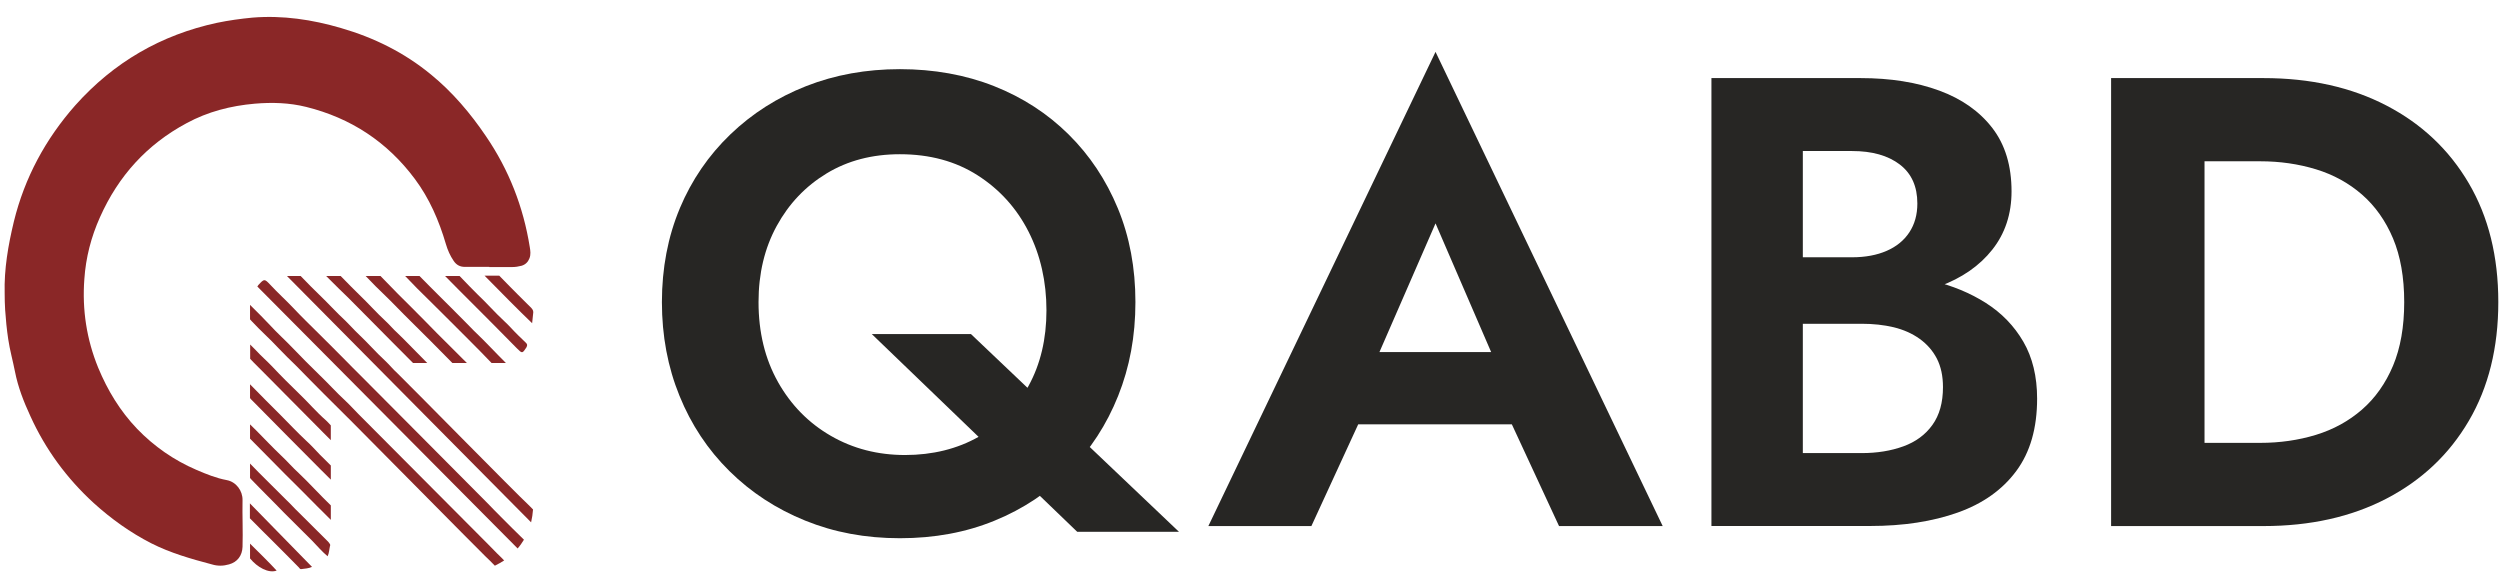
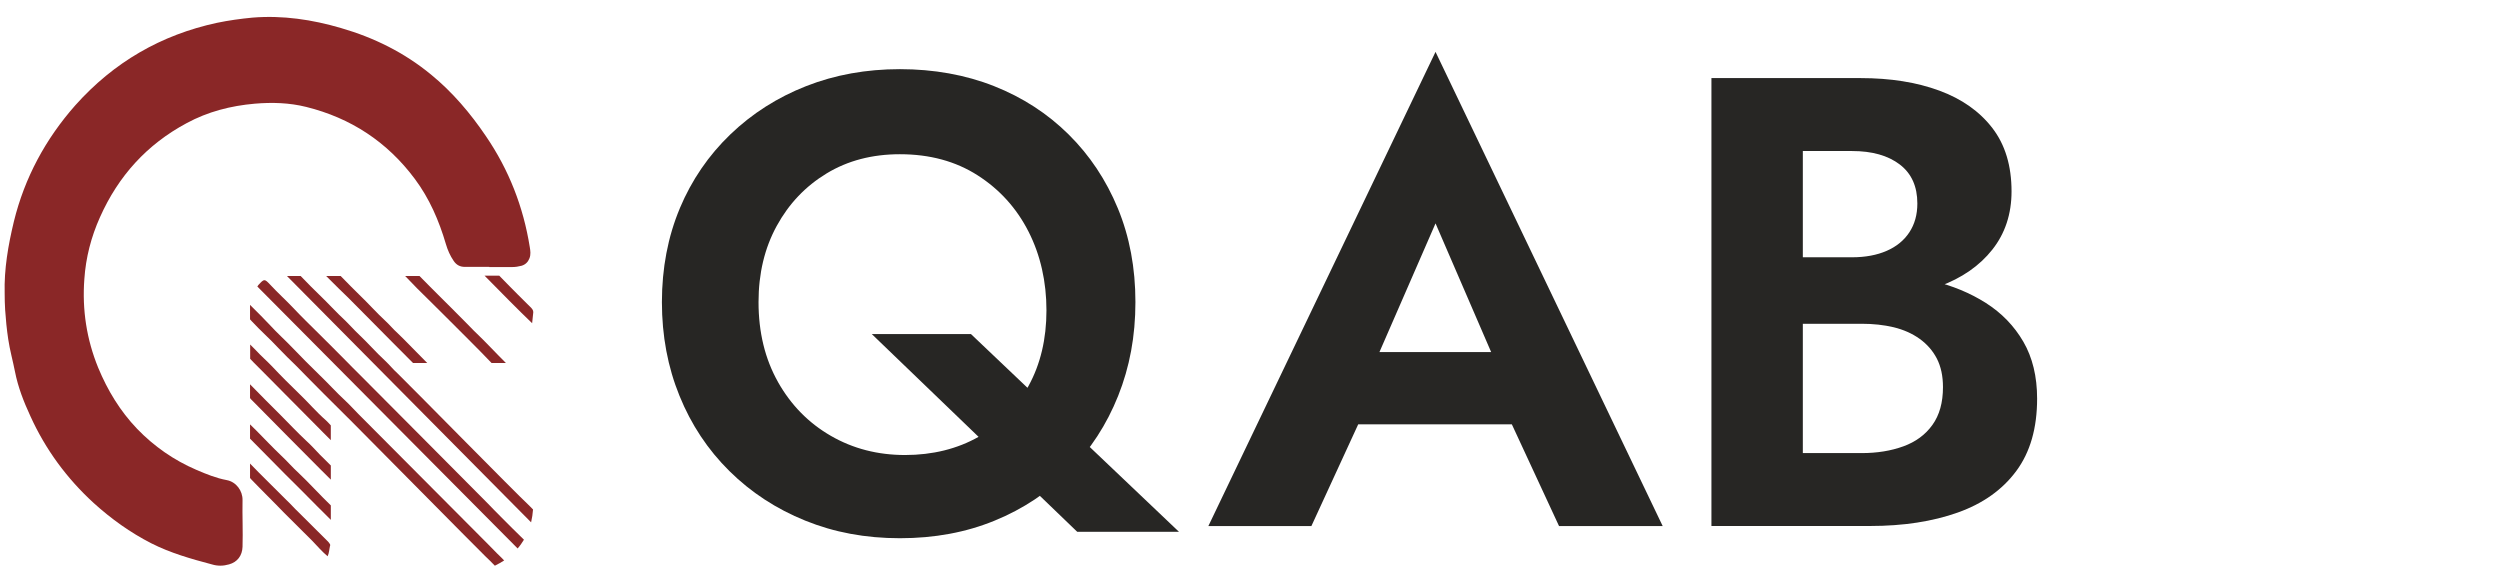
<svg xmlns="http://www.w3.org/2000/svg" width="136" height="32" viewBox="0 0 136 32" fill="none">
  <path d="M26.618 14.519C26.179 14.519 25.741 14.519 25.293 14.519C25.021 14.519 24.828 14.413 24.679 14.192C24.486 13.909 24.354 13.609 24.258 13.282C23.881 12.001 23.363 10.8 22.565 9.731C21.064 7.716 19.081 6.418 16.66 5.817C15.739 5.587 14.8 5.561 13.861 5.64C12.554 5.755 11.308 6.073 10.15 6.701C7.992 7.858 6.439 9.572 5.439 11.816C4.956 12.893 4.667 14.015 4.588 15.19C4.465 16.851 4.711 18.459 5.342 20.005C5.851 21.233 6.535 22.363 7.457 23.326C8.387 24.289 9.457 25.032 10.685 25.561C11.22 25.791 11.764 26.012 12.335 26.118C12.852 26.215 13.203 26.701 13.194 27.205C13.177 28.053 13.221 28.901 13.194 29.749C13.177 30.226 12.914 30.579 12.457 30.703C12.15 30.791 11.843 30.8 11.527 30.703C10.396 30.403 9.273 30.085 8.229 29.555C7.088 28.971 6.053 28.23 5.097 27.364C3.631 26.021 2.473 24.448 1.649 22.629C1.289 21.851 0.982 21.065 0.815 20.217C0.701 19.634 0.534 19.042 0.447 18.45C0.368 17.92 0.315 17.39 0.28 16.86C0.262 16.559 0.254 16.268 0.254 15.968C0.218 14.634 0.447 13.335 0.754 12.054C1.341 9.66 2.482 7.557 4.096 5.729C6.184 3.388 8.764 1.895 11.808 1.241C12.449 1.108 13.089 1.02 13.739 0.958C15.379 0.826 16.976 1.064 18.546 1.524C20.345 2.045 21.994 2.858 23.451 4.059C24.618 5.013 25.591 6.162 26.434 7.407C27.688 9.245 28.469 11.25 28.82 13.441C28.855 13.653 28.882 13.847 28.803 14.051C28.724 14.254 28.583 14.395 28.373 14.457C28.206 14.501 28.039 14.528 27.855 14.528H26.609L26.618 14.519Z" fill="#8A2727" />
  <path d="M28.503 29.36C28.397 29.528 28.292 29.687 28.16 29.837C23.861 25.517 17.009 18.618 14 15.588C14.026 15.561 14.026 15.535 14.053 15.508C14.377 15.155 14.386 15.155 14.711 15.499C15.105 15.924 15.535 16.312 15.93 16.727C16.395 17.222 16.878 17.69 17.36 18.167C17.852 18.662 18.343 19.139 18.825 19.634C19.053 19.864 19.273 20.093 19.501 20.314C19.992 20.809 26.055 26.896 26.546 27.399C26.774 27.629 27.002 27.876 27.23 28.097C27.652 28.521 28.073 28.945 28.503 29.36Z" fill="#8A2727" />
  <path d="M27.437 30.482C27.271 30.588 27.104 30.685 26.92 30.774C26.753 30.597 26.569 30.42 26.393 30.252C25.832 29.705 19.726 23.521 19.164 22.964C18.646 22.443 18.12 21.931 17.602 21.409C17.093 20.906 16.611 20.402 16.111 19.899C15.786 19.581 15.461 19.271 15.163 18.953C14.69 18.441 14.172 17.991 13.698 17.478C13.681 17.46 13.645 17.416 13.602 17.372V16.586C13.988 16.966 14.444 17.425 14.681 17.681C15.075 18.114 15.514 18.503 15.918 18.927C16.383 19.413 16.848 19.881 17.33 20.349C17.839 20.835 18.304 21.356 18.813 21.825C19.041 22.037 19.261 22.284 19.48 22.505C19.98 23 26.042 29.104 26.543 29.599C26.762 29.811 26.972 30.049 27.201 30.261C27.279 30.341 27.35 30.412 27.429 30.491L27.437 30.482Z" fill="#8A2727" />
  <path d="M28.998 27.708C28.98 27.947 28.945 28.186 28.892 28.415C24.971 24.457 18.645 18.079 15.609 15.014H16.355C16.697 15.367 17.162 15.844 17.355 16.021C17.855 16.498 18.303 17.001 18.812 17.47C19.049 17.699 19.259 17.947 19.496 18.168C20.005 18.645 20.452 19.166 20.961 19.634C21.189 19.846 21.382 20.093 21.619 20.305C22.137 20.8 28.173 26.94 28.7 27.417C28.805 27.514 28.901 27.62 28.998 27.717V27.708Z" fill="#8A2727" />
  <path d="M23.243 19.749H22.471C21.743 19.024 20.787 18.053 20.181 17.443C19.602 16.869 19.032 16.268 18.435 15.703C18.312 15.579 18.014 15.287 17.742 15.014H18.532C18.874 15.367 19.33 15.826 19.523 16.012C20.023 16.489 20.48 17.01 20.988 17.478C21.208 17.682 21.401 17.92 21.629 18.123C22.041 18.512 22.708 19.219 23.243 19.749Z" fill="#8A2727" />
-   <path d="M25.409 19.749H24.611C23.9 19.024 22.97 18.088 22.356 17.487C21.847 16.992 21.365 16.471 20.856 15.985C20.654 15.8 20.242 15.385 19.891 15.014H20.698C21.04 15.358 21.47 15.8 21.645 15.985C22.137 16.48 22.628 16.957 23.11 17.452C23.33 17.664 23.54 17.902 23.768 18.123C24.172 18.521 24.874 19.228 25.409 19.758V19.749Z" fill="#8A2727" />
  <path d="M27.531 19.749H26.742C26.092 19.06 25.066 18.053 24.461 17.443C23.881 16.86 23.285 16.277 22.697 15.694C22.592 15.579 22.302 15.287 22.039 15.014H22.82C23.171 15.367 23.618 15.826 23.811 16.012C24.303 16.507 24.794 16.984 25.276 17.478C25.505 17.699 25.715 17.938 25.952 18.159C26.338 18.521 27.031 19.263 27.523 19.749H27.531Z" fill="#8A2727" />
  <path d="M17.953 29.696C17.909 29.881 17.909 30.076 17.822 30.261C17.515 30.005 17.26 29.705 16.997 29.431C16.488 28.918 15.97 28.415 15.461 27.902C15.137 27.576 14.821 27.24 14.505 26.931C14.225 26.657 13.961 26.374 13.689 26.1C13.672 26.082 13.645 26.056 13.602 26.003V25.217C13.795 25.42 14.005 25.632 14.093 25.72C14.584 26.215 15.093 26.719 15.593 27.213C15.821 27.425 16.023 27.664 16.251 27.876C16.76 28.388 17.269 28.883 17.769 29.387C17.83 29.439 17.874 29.492 17.918 29.554C17.945 29.581 17.971 29.634 17.962 29.678L17.953 29.696Z" fill="#8A2727" />
  <path d="M17.996 23.142V23.945C17.698 23.654 17.382 23.327 17.25 23.195L15.54 21.472C14.96 20.889 14.373 20.288 13.794 19.714C13.758 19.679 13.688 19.608 13.609 19.52V18.742C13.75 18.884 13.873 19.007 13.916 19.051C14.206 19.369 14.539 19.652 14.838 19.97C15.303 20.465 15.785 20.942 16.268 21.41C16.768 21.887 17.215 22.417 17.733 22.868C17.794 22.921 17.891 23.027 18.005 23.151L17.996 23.142Z" fill="#8A2727" />
  <path d="M17.997 25.306V26.092C17.778 25.88 17.558 25.659 17.48 25.579C16.839 24.935 16.198 24.29 15.567 23.654C14.953 23.035 14.338 22.408 13.724 21.79C13.698 21.772 13.654 21.719 13.602 21.657V20.906C14.154 21.472 14.839 22.161 15.277 22.594C15.733 23.053 16.181 23.53 16.663 23.981C16.918 24.21 17.155 24.475 17.401 24.732C17.488 24.82 17.751 25.085 17.997 25.323V25.306Z" fill="#8A2727" />
  <path d="M17.997 27.503V28.28C17.716 27.998 17.392 27.671 17.243 27.529C16.681 26.955 16.111 26.39 15.532 25.816C15.014 25.294 14.216 24.482 13.602 23.863V23.086C13.751 23.227 13.891 23.369 13.935 23.413C14.391 23.872 14.83 24.34 15.295 24.782C15.628 25.091 15.927 25.445 16.26 25.745C16.725 26.178 17.471 26.991 17.997 27.494V27.503Z" fill="#8A2727" />
-   <path d="M28.642 18.892C28.413 19.236 28.413 19.245 28.115 18.945C27.264 18.088 26.422 17.222 25.562 16.374C25.255 16.074 24.658 15.464 24.211 15.014H25.001C25.334 15.367 25.781 15.818 25.966 16.003C26.474 16.48 26.922 17.001 27.431 17.47C27.694 17.708 27.922 17.982 28.177 18.229C28.317 18.371 28.457 18.503 28.607 18.645C28.694 18.724 28.694 18.795 28.633 18.901L28.642 18.892Z" fill="#8A2727" />
-   <path d="M16.98 30.837C16.787 30.925 16.585 30.934 16.375 30.961C16.314 30.961 16.287 30.899 16.252 30.863C15.787 30.395 15.331 29.927 14.866 29.468C14.559 29.159 14.006 28.62 13.594 28.196V27.383C14.655 28.461 15.971 29.812 16.972 30.837H16.98Z" fill="#8A2727" />
  <path d="M29.009 16.984V17.002C28.991 17.178 28.974 17.364 28.948 17.584C28.228 16.895 27.184 15.835 26.359 14.996H27.158C27.509 15.35 27.956 15.818 28.158 16.012C28.404 16.251 28.649 16.507 28.904 16.754C28.965 16.825 29.009 16.887 29.009 16.975V16.984Z" fill="#8A2727" />
-   <path d="M15.049 31.041C14.611 31.2 13.996 30.864 13.602 30.378V29.574C14.084 30.051 14.698 30.652 15.049 31.041Z" fill="#8A2727" />
  <path d="M36.98 11.334C37.629 9.79 38.547 8.45 39.731 7.312C40.915 6.175 42.29 5.299 43.857 4.684C45.424 4.069 47.123 3.762 48.957 3.762C50.79 3.762 52.52 4.069 54.074 4.684C55.629 5.299 56.981 6.175 58.131 7.312C59.28 8.448 60.172 9.79 60.811 11.334C61.449 12.877 61.767 14.576 61.767 16.434C61.767 18.291 61.454 19.966 60.828 21.534C60.202 23.101 59.313 24.465 58.166 25.625C57.016 26.785 55.665 27.686 54.109 28.322C52.555 28.961 50.836 29.279 48.957 29.279C47.078 29.279 45.383 28.961 43.805 28.322C42.227 27.684 40.852 26.785 39.679 25.625C38.506 24.465 37.601 23.101 36.965 21.534C36.326 19.966 36.008 18.267 36.008 16.434C36.008 14.6 36.333 12.877 36.982 11.334H36.98ZM42.324 20.785C43.032 22.038 43.989 23.012 45.197 23.709C46.403 24.406 47.749 24.753 49.236 24.753C50.723 24.753 52.078 24.421 53.239 23.761C54.399 23.099 55.304 22.177 55.953 20.993C56.603 19.808 56.927 18.44 56.927 16.884C56.927 15.328 56.603 13.879 55.953 12.602C55.304 11.325 54.382 10.306 53.185 9.539C51.99 8.773 50.578 8.39 48.955 8.39C47.446 8.39 46.117 8.738 44.97 9.433C43.82 10.13 42.915 11.081 42.255 12.288C41.593 13.496 41.264 14.877 41.264 16.432C41.264 18.079 41.617 19.529 42.324 20.783V20.785ZM52.821 18.174L64.136 28.93H58.601L47.426 18.174H52.823H52.821Z" fill="#272624" />
  <path d="M74.439 20.542L74.543 21.657L71.339 28.619H65.734L78.093 2.822L90.451 28.619H84.812L81.679 21.865L81.749 20.612L78.093 12.152L74.436 20.542H74.439ZM72.315 19.151H84.013L84.604 23.084H71.724L72.315 19.151Z" fill="#272624" />
  <path d="M96.82 13.996H100.754C101.472 13.996 102.1 13.879 102.633 13.647C103.167 13.415 103.579 13.078 103.869 12.638C104.159 12.197 104.304 11.675 104.304 11.071C104.304 10.143 103.986 9.435 103.347 8.948C102.708 8.461 101.845 8.216 100.754 8.216H98.074V24.648H101.278C102.113 24.648 102.866 24.527 103.54 24.282C104.213 24.038 104.741 23.65 105.124 23.115C105.507 22.583 105.698 21.897 105.698 21.061C105.698 20.457 105.587 19.942 105.367 19.511C105.146 19.083 104.832 18.723 104.427 18.431C104.02 18.141 103.55 17.933 103.018 17.803C102.483 17.676 101.903 17.613 101.278 17.613H96.823V14.898H101.732C102.916 14.898 104.046 15.026 105.126 15.281C106.207 15.537 107.174 15.937 108.034 16.483C108.891 17.028 109.57 17.73 110.07 18.589C110.568 19.448 110.819 20.481 110.819 21.687C110.819 23.289 110.443 24.6 109.687 25.62C108.932 26.642 107.871 27.395 106.503 27.882C105.133 28.369 103.544 28.614 101.734 28.614H93.102V4.248H101.213C102.836 4.248 104.265 4.475 105.494 4.928C106.724 5.38 107.687 6.06 108.384 6.965C109.081 7.87 109.428 9.019 109.428 10.411C109.428 11.64 109.079 12.697 108.384 13.578C107.687 14.461 106.724 15.128 105.494 15.58C104.265 16.033 102.836 16.26 101.213 16.26H96.827V13.998L96.82 13.996Z" fill="#272624" />
-   <path d="M119.926 4.248V28.618H114.844V4.248H119.926ZM118.047 28.618V24.092H122.957C124.024 24.092 125.033 23.947 125.985 23.657C126.936 23.366 127.771 22.908 128.492 22.282C129.211 21.656 129.774 20.86 130.181 19.896C130.585 18.933 130.789 17.779 130.789 16.433C130.789 15.087 130.585 13.933 130.181 12.97C129.774 12.006 129.211 11.212 128.492 10.584C127.773 9.958 126.938 9.5 125.985 9.209C125.033 8.919 124.024 8.774 122.957 8.774H118.047V4.248H123.13C125.682 4.248 127.916 4.748 129.832 5.746C131.748 6.744 133.237 8.153 134.306 9.976C135.374 11.799 135.908 13.95 135.908 16.433C135.908 18.916 135.374 21.07 134.306 22.89C133.239 24.713 131.748 26.122 129.832 27.12C127.918 28.118 125.682 28.618 123.13 28.618H118.047Z" fill="#272624" />
</svg>